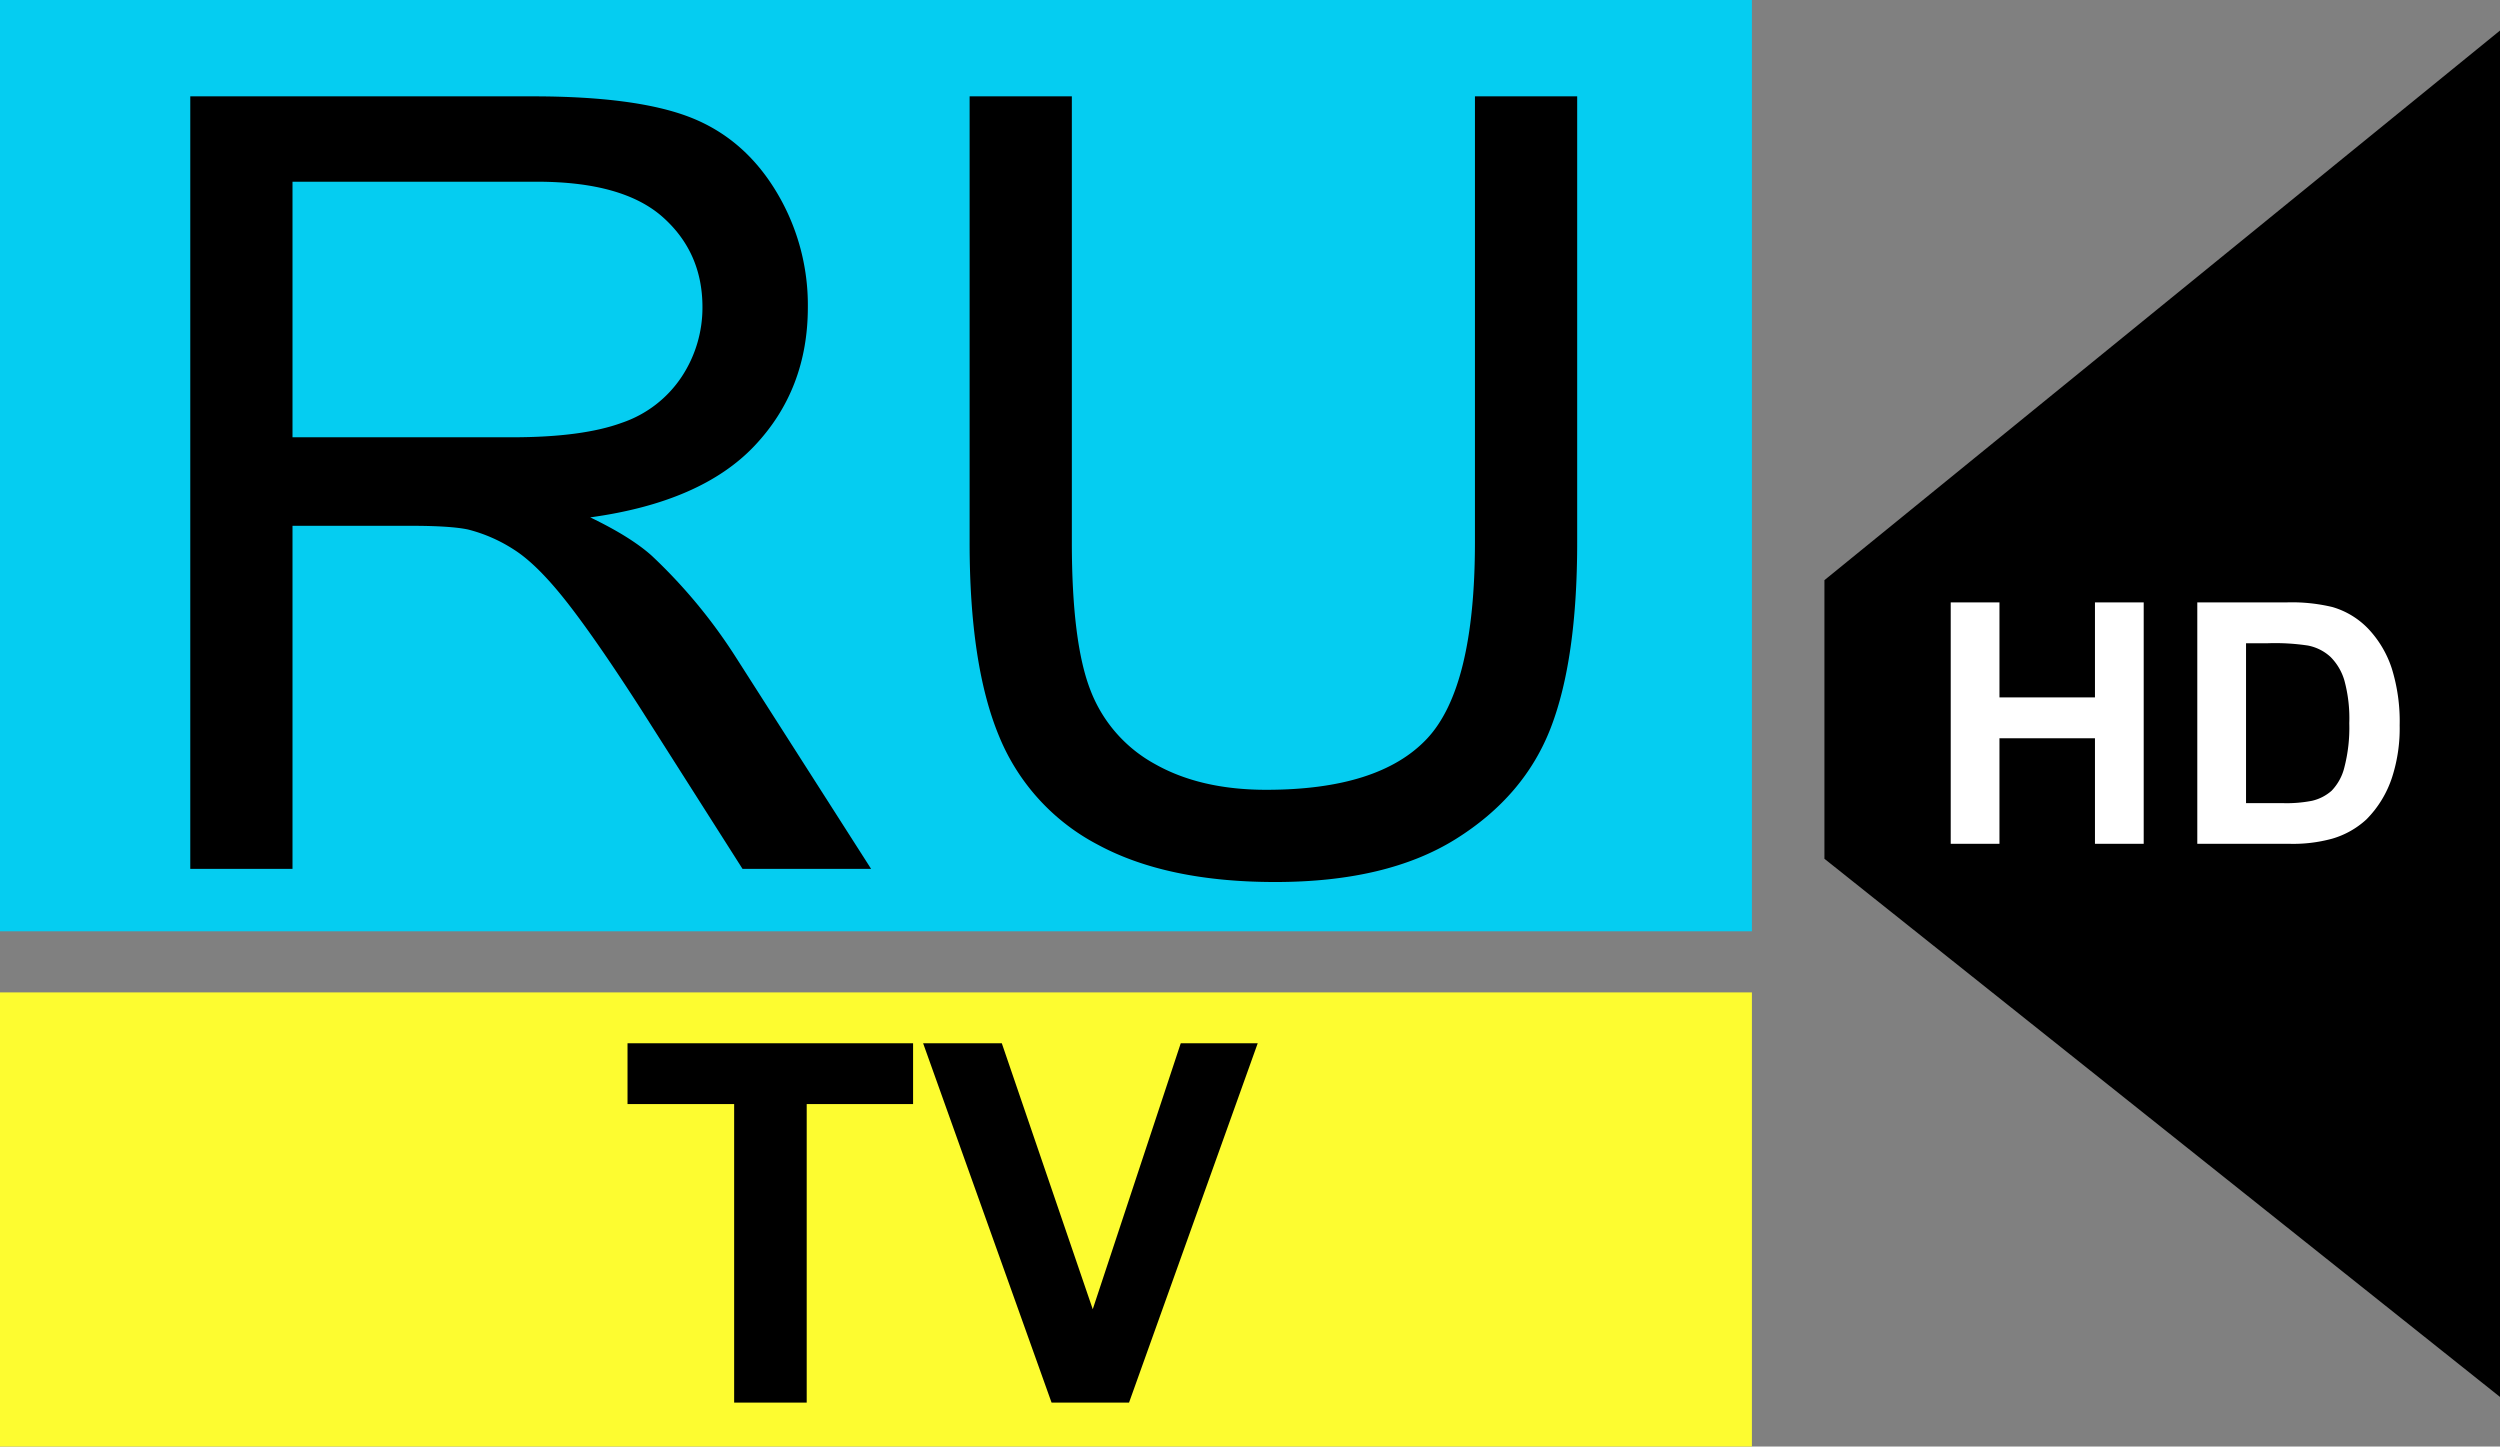
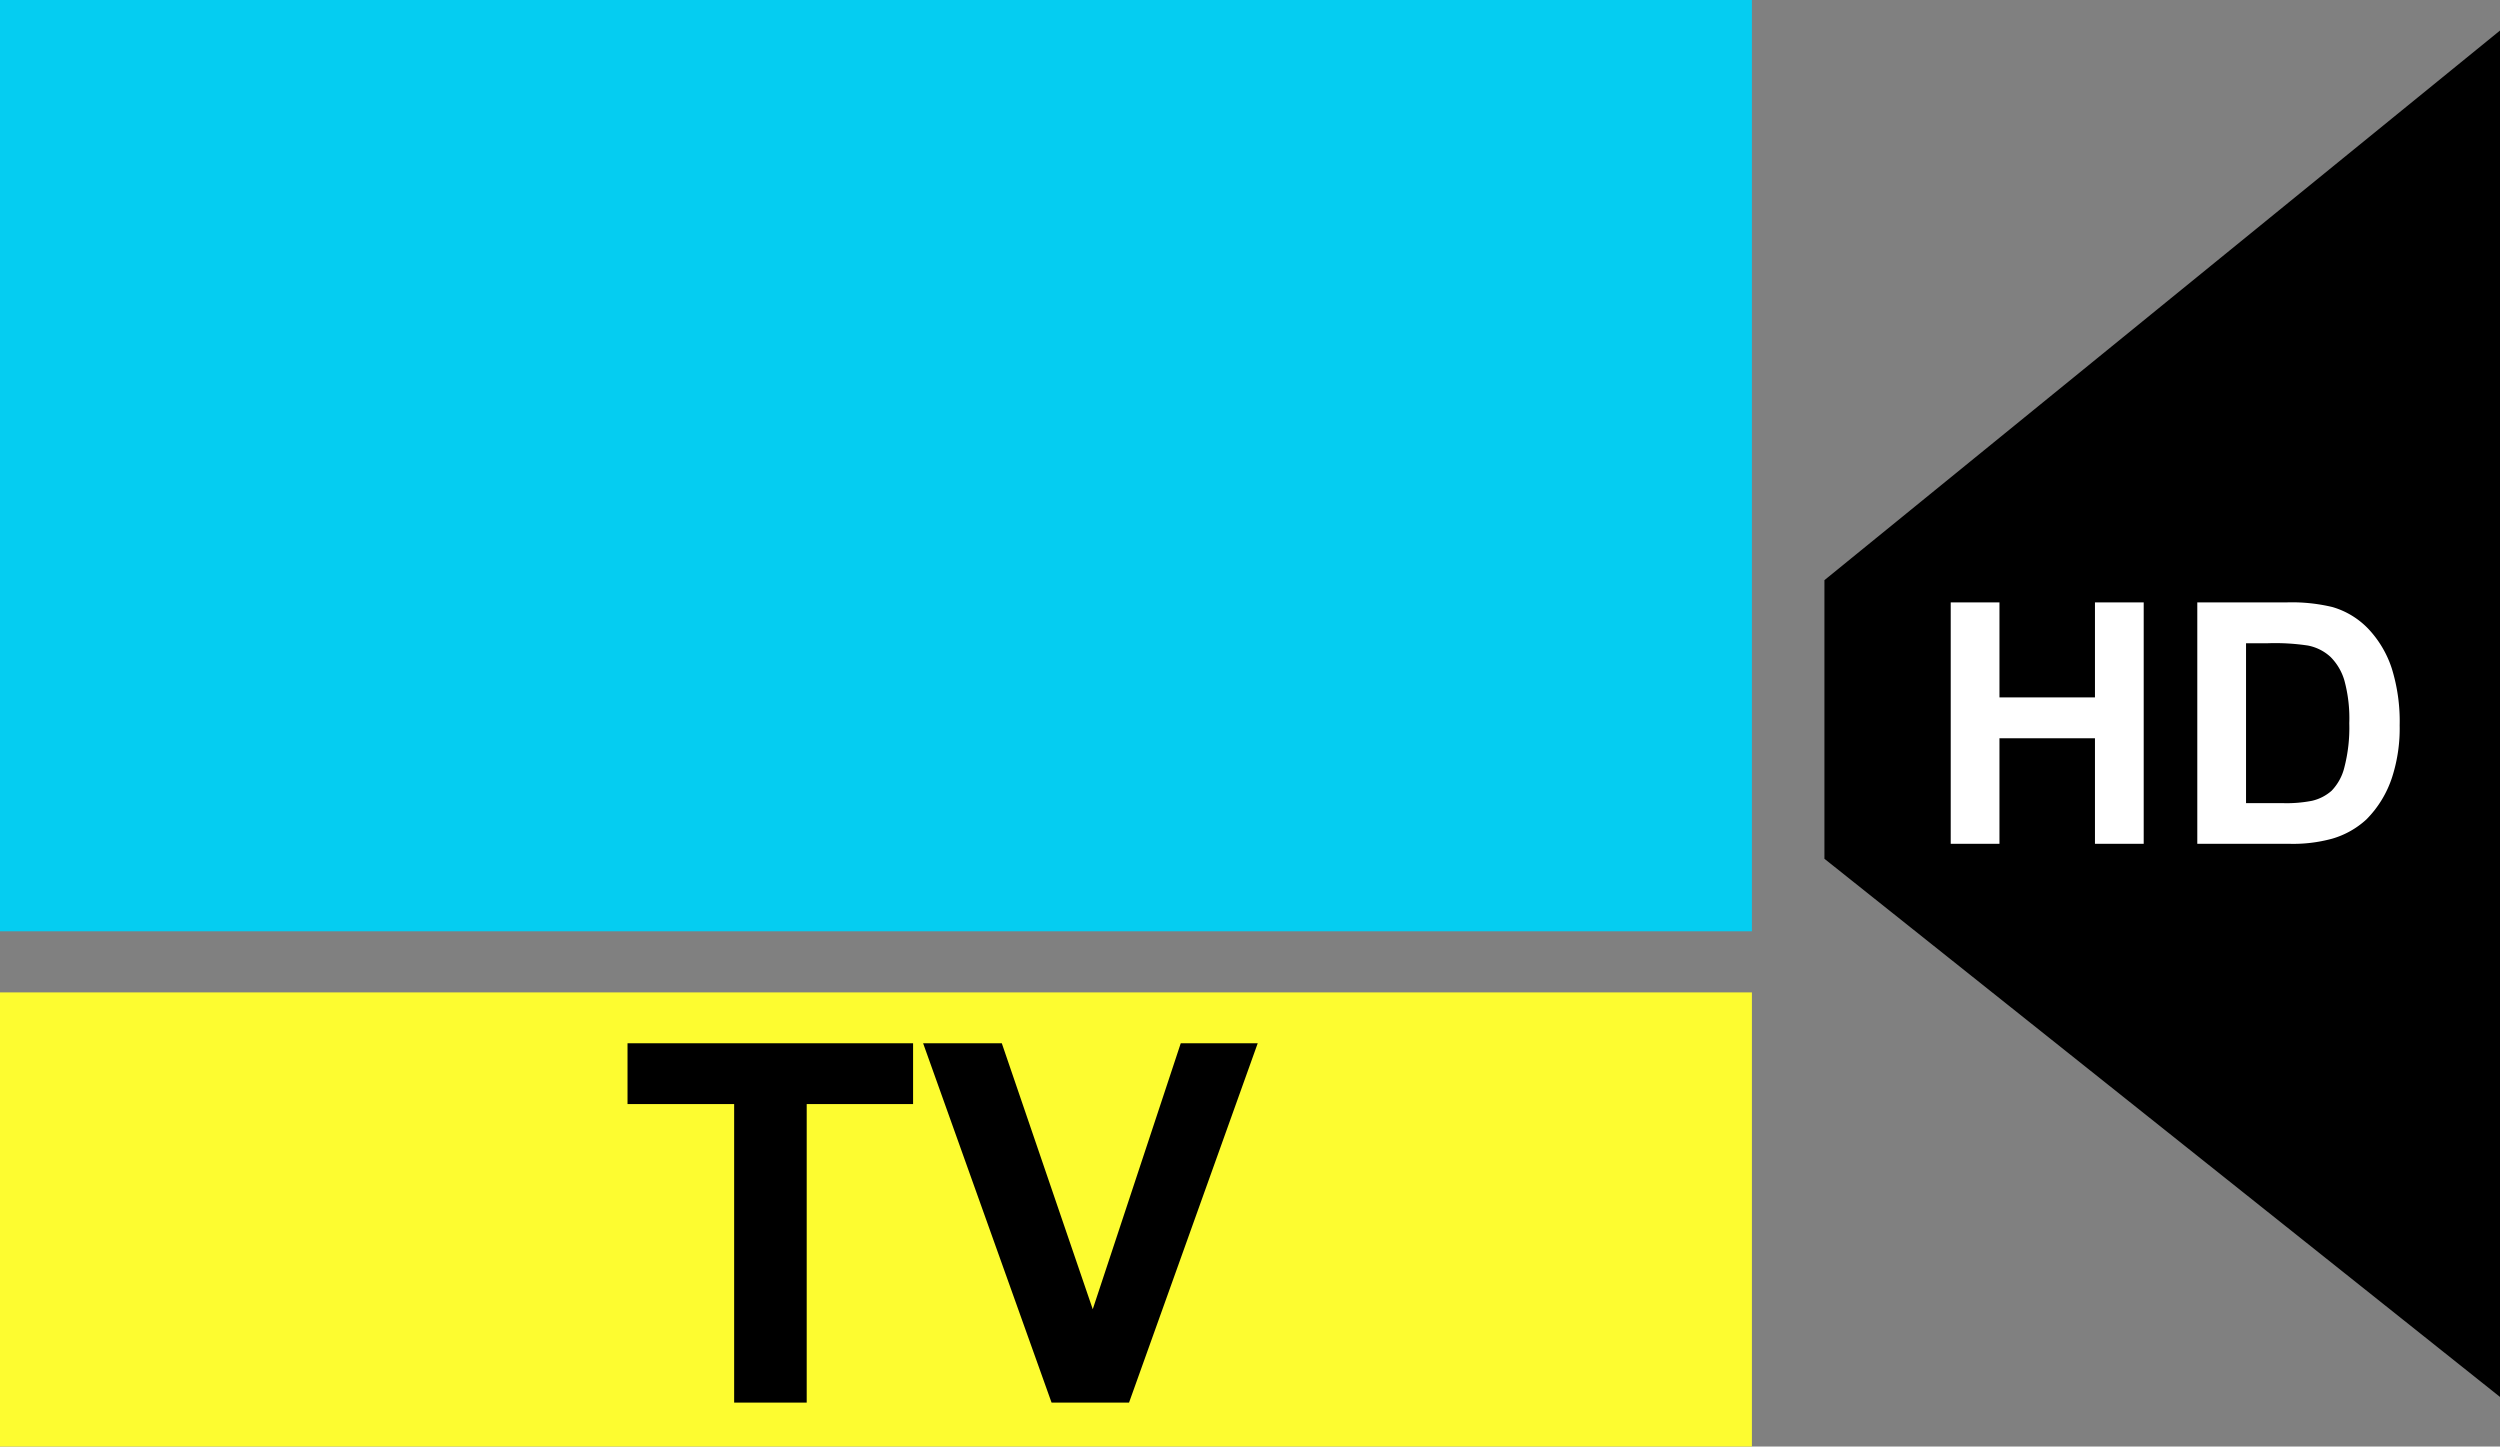
<svg xmlns="http://www.w3.org/2000/svg" id="Layer_2" data-name="Layer 2" width="655" height="379" viewBox="0 0 655 379">
  <rect x="0" y="0" width="655" height="379" fill="#808080" stroke="none" />
  <defs>
    <style>
      .cls-1 {
        fill: #05cdf1;
      }

      .cls-2 {
        fill: #fdfc30;
      }

      .cls-3 {
        fill: #fff;
      }
    </style>
  </defs>
  <rect class="cls-1" width="459" height="244" />
  <rect class="cls-2" y="260" width="459" height="119" />
  <g>
-     <path d="M413.853,429.637V227.244H503.59q27.057,0,41.141,5.453,14.082,5.455,22.503,19.259a57.473,57.473,0,0,1,8.422,30.511q0,21.537-13.944,36.309-13.946,14.774-43.074,18.776,10.63,5.109,16.153,10.078a139.248,139.248,0,0,1,22.227,26.921l35.205,55.085h-33.686l-26.783-42.107q-11.736-18.224-19.328-27.888-7.595-9.662-13.599-13.53a40.267,40.267,0,0,0-12.218-5.384q-4.556-.965-14.91-.966h-31.063v89.876Zm26.783-113.069h57.57q18.36,0,28.716-3.796A30.549,30.549,0,0,0,542.66,300.622a32.852,32.852,0,0,0,5.384-18.154q0-14.357-10.423-23.608-10.425-9.248-32.927-9.25H440.636Z" transform="translate(-364 -202)" />
-     <path d="M750.438,227.244h26.783V344.179q0,30.514-6.903,48.459-6.905,17.947-24.919,29.199-18.018,11.253-47.285,11.251-28.442,0-46.525-9.802A55.94,55.94,0,0,1,625.771,394.915q-7.734-18.566-7.731-50.736V227.244h26.783V344.041q0,26.371,4.901,38.863a37.191,37.191,0,0,0,16.843,19.259q11.939,6.766,29.199,6.765,29.541,0,42.107-13.392,12.561-13.389,12.563-51.495Z" transform="translate(-364 -202)" />
-   </g>
+     </g>
  <g>
    <path d="M556.347,569.486v-78.22H528.411V475.34h74.816v15.927H575.356v78.22Z" transform="translate(-364 -202)" />
    <path d="M639.511,569.486,605.86,475.34h20.615L650.3,545.019,673.355,475.34H693.52l-33.715,94.147Z" transform="translate(-364 -202)" />
  </g>
  <polygon points="478 225 478 152 655 8 655 366 478 225" />
  <g>
    <path class="cls-3" d="M875.088,423.074V359.83h12.77v24.892H912.88V359.83h12.77v63.245H912.88V395.421H887.858v27.653Z" transform="translate(-364 -202)" />
    <path class="cls-3" d="M939.691,359.83h23.34a45.584,45.584,0,0,1,12.036,1.208,21.163,21.163,0,0,1,9.534,5.824,27.634,27.634,0,0,1,6.039,10.246,46.662,46.662,0,0,1,2.071,14.948,41.57,41.57,0,0,1-1.941,13.46,27.891,27.891,0,0,1-6.773,11.174,22.453,22.453,0,0,1-8.973,5.047,38.606,38.606,0,0,1-11.304,1.338H939.691Zm12.77,10.699v41.89h9.534a34.828,34.828,0,0,0,7.723-.604,11.782,11.782,0,0,0,5.155-2.632,13.389,13.389,0,0,0,3.344-6.104,41.271,41.271,0,0,0,1.294-11.583,37.799,37.799,0,0,0-1.294-11.26,14.483,14.483,0,0,0-3.624-6.126,12.156,12.156,0,0,0-5.91-2.977,57.944,57.944,0,0,0-10.483-.604Z" transform="translate(-364 -202)" />
  </g>
</svg>